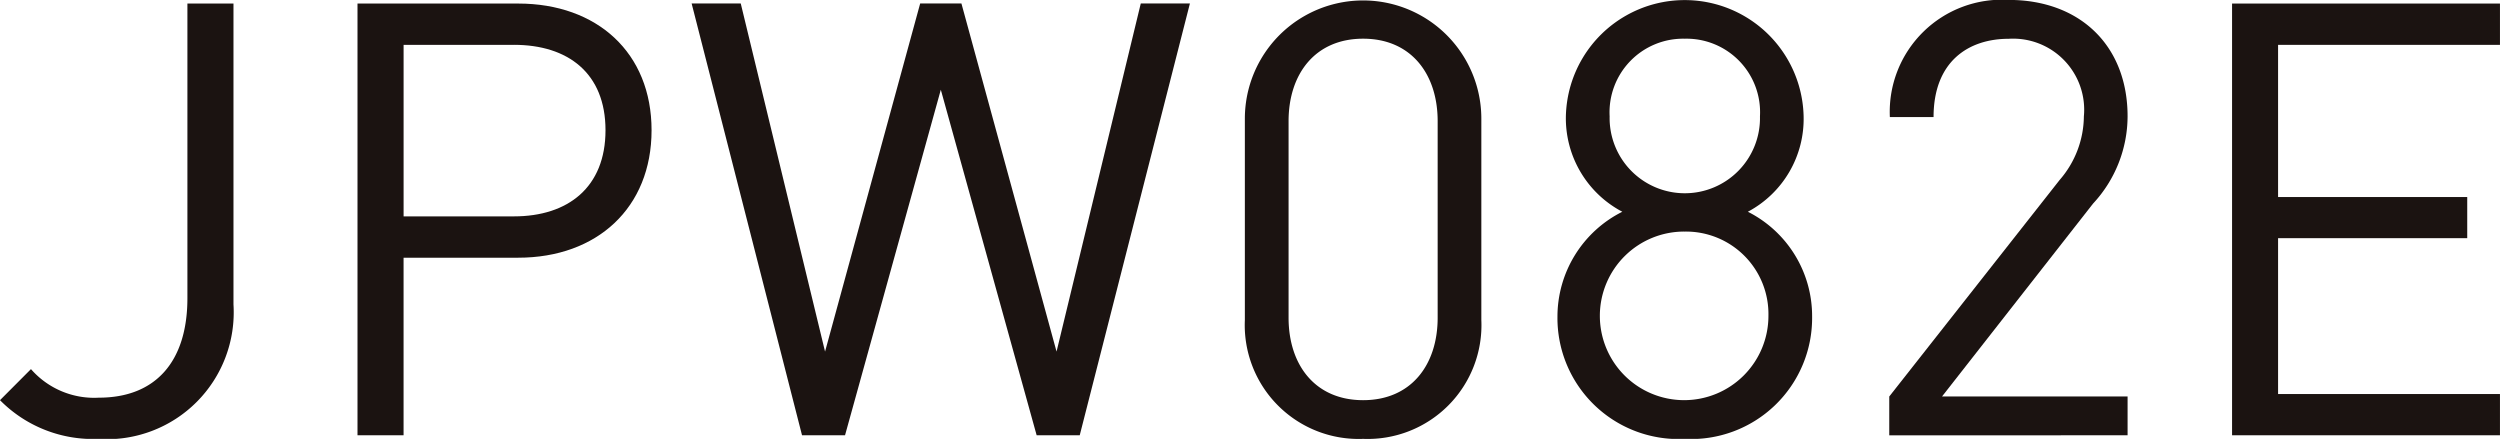
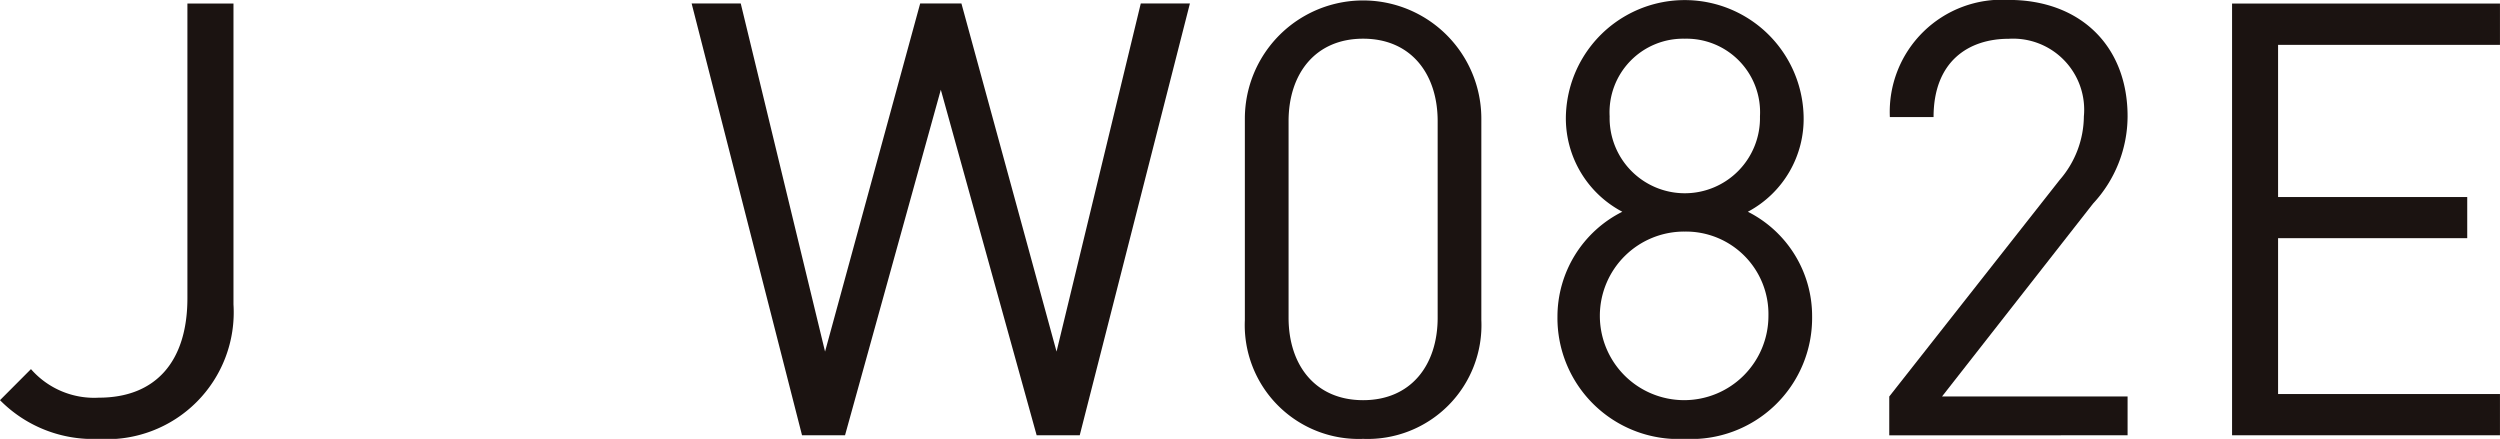
<svg xmlns="http://www.w3.org/2000/svg" width="128.782" height="22.608" viewBox="0 0 128.782 22.608">
  <g transform="translate(-10198.662 1193.867)">
    <path d="M610.9,135.185a6.722,6.722,0,0,1-5.091-1.993l1.595-1.6a4.321,4.321,0,0,0,3.5,1.471c2.907,0,4.559-1.843,4.559-5.126V112.761h2.373v15.5a6.535,6.535,0,0,1-6.933,6.929" transform="translate(9592.853 -1306.445)" fill="#1b1311" />
-     <path d="M629.929,125.853h-5.9V135h-2.373V112.761h8.278c4.062,0,6.87,2.531,6.87,6.526s-2.808,6.566-6.87,6.566m-.217-10.964h-5.687v8.835h5.687c2.78,0,4.714-1.495,4.714-4.437s-1.934-4.4-4.714-4.4" transform="translate(9595.422 -1306.445)" fill="#1b1311" />
    <path d="M656.456,135h-2.219L649.3,117.2,644.366,135h-2.215l-5.687-22.243h2.53l4.343,17.932,4.9-17.932h2.125l4.9,17.932,4.339-17.932h2.531Z" transform="translate(9597.826 -1306.445)" fill="#1b1311" />
    <path d="M667.075,135.211a5.865,5.865,0,0,1-6.091-6.123v-10.37a6.091,6.091,0,1,1,12.182,0v10.37a5.862,5.862,0,0,1-6.09,6.123m3.84-16.366c0-2.436-1.373-4.248-3.84-4.248s-3.84,1.812-3.84,4.248V128.97c0,2.437,1.371,4.248,3.84,4.248s3.84-1.811,3.84-4.248Z" transform="translate(9601.804 -1306.471)" fill="#1b1311" />
    <path d="M681.4,135.212a6.235,6.235,0,0,1-6.561-6.3,6.045,6.045,0,0,1,3.341-5.4,5.438,5.438,0,0,1-2.907-4.935,6.125,6.125,0,0,1,12.246,0,5.416,5.416,0,0,1-2.872,4.935,6.018,6.018,0,0,1,3.31,5.4,6.234,6.234,0,0,1-6.557,6.3m0-10.679a4.342,4.342,0,1,0,4.307,4.342,4.249,4.249,0,0,0-4.307-4.342m0-9.935a3.792,3.792,0,0,0-3.873,4,3.873,3.873,0,1,0,7.744,0,3.789,3.789,0,0,0-3.871-4" transform="translate(9604.052 -1306.471)" fill="#1b1311" />
    <path d="M689.545,135.029v-2l8.776-11.153a5.051,5.051,0,0,0,1.249-3.274,3.662,3.662,0,0,0-3.871-4c-2.061,0-3.872,1.154-3.872,4.034h-2.251A5.776,5.776,0,0,1,695.7,112.6c3.654,0,6.122,2.341,6.122,6a6.628,6.628,0,0,1-1.779,4.492l-7.779,9.935h9.558v2Z" transform="translate(9606.438 -1306.471)" fill="#1b1311" />
    <path d="M704.739,135V112.761h13.8v2.128h-11.43v7.839h9.744v2.119h-9.744v8.029h11.43V135Z" transform="translate(9608.903 -1306.445)" fill="#1b1311" />
  </g>
</svg>